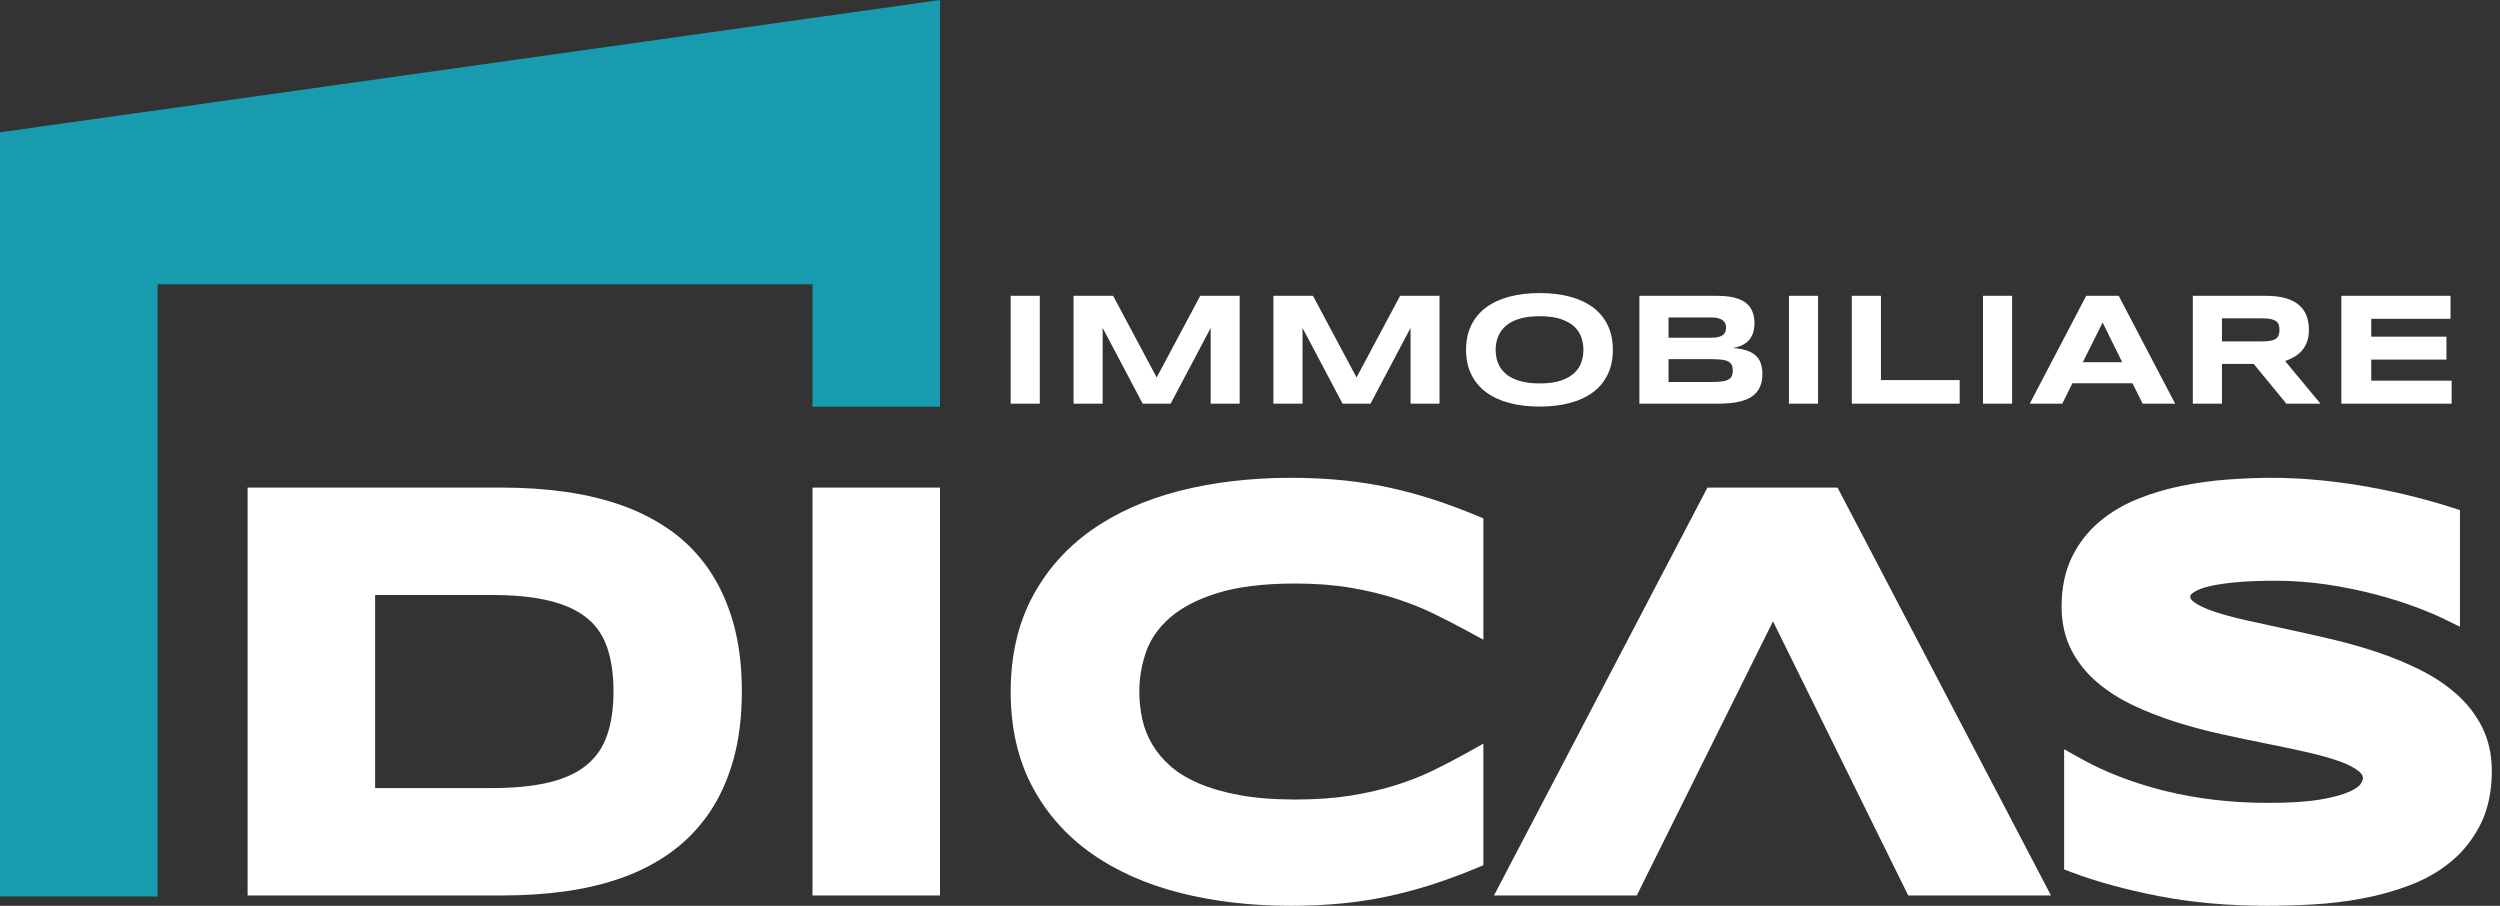
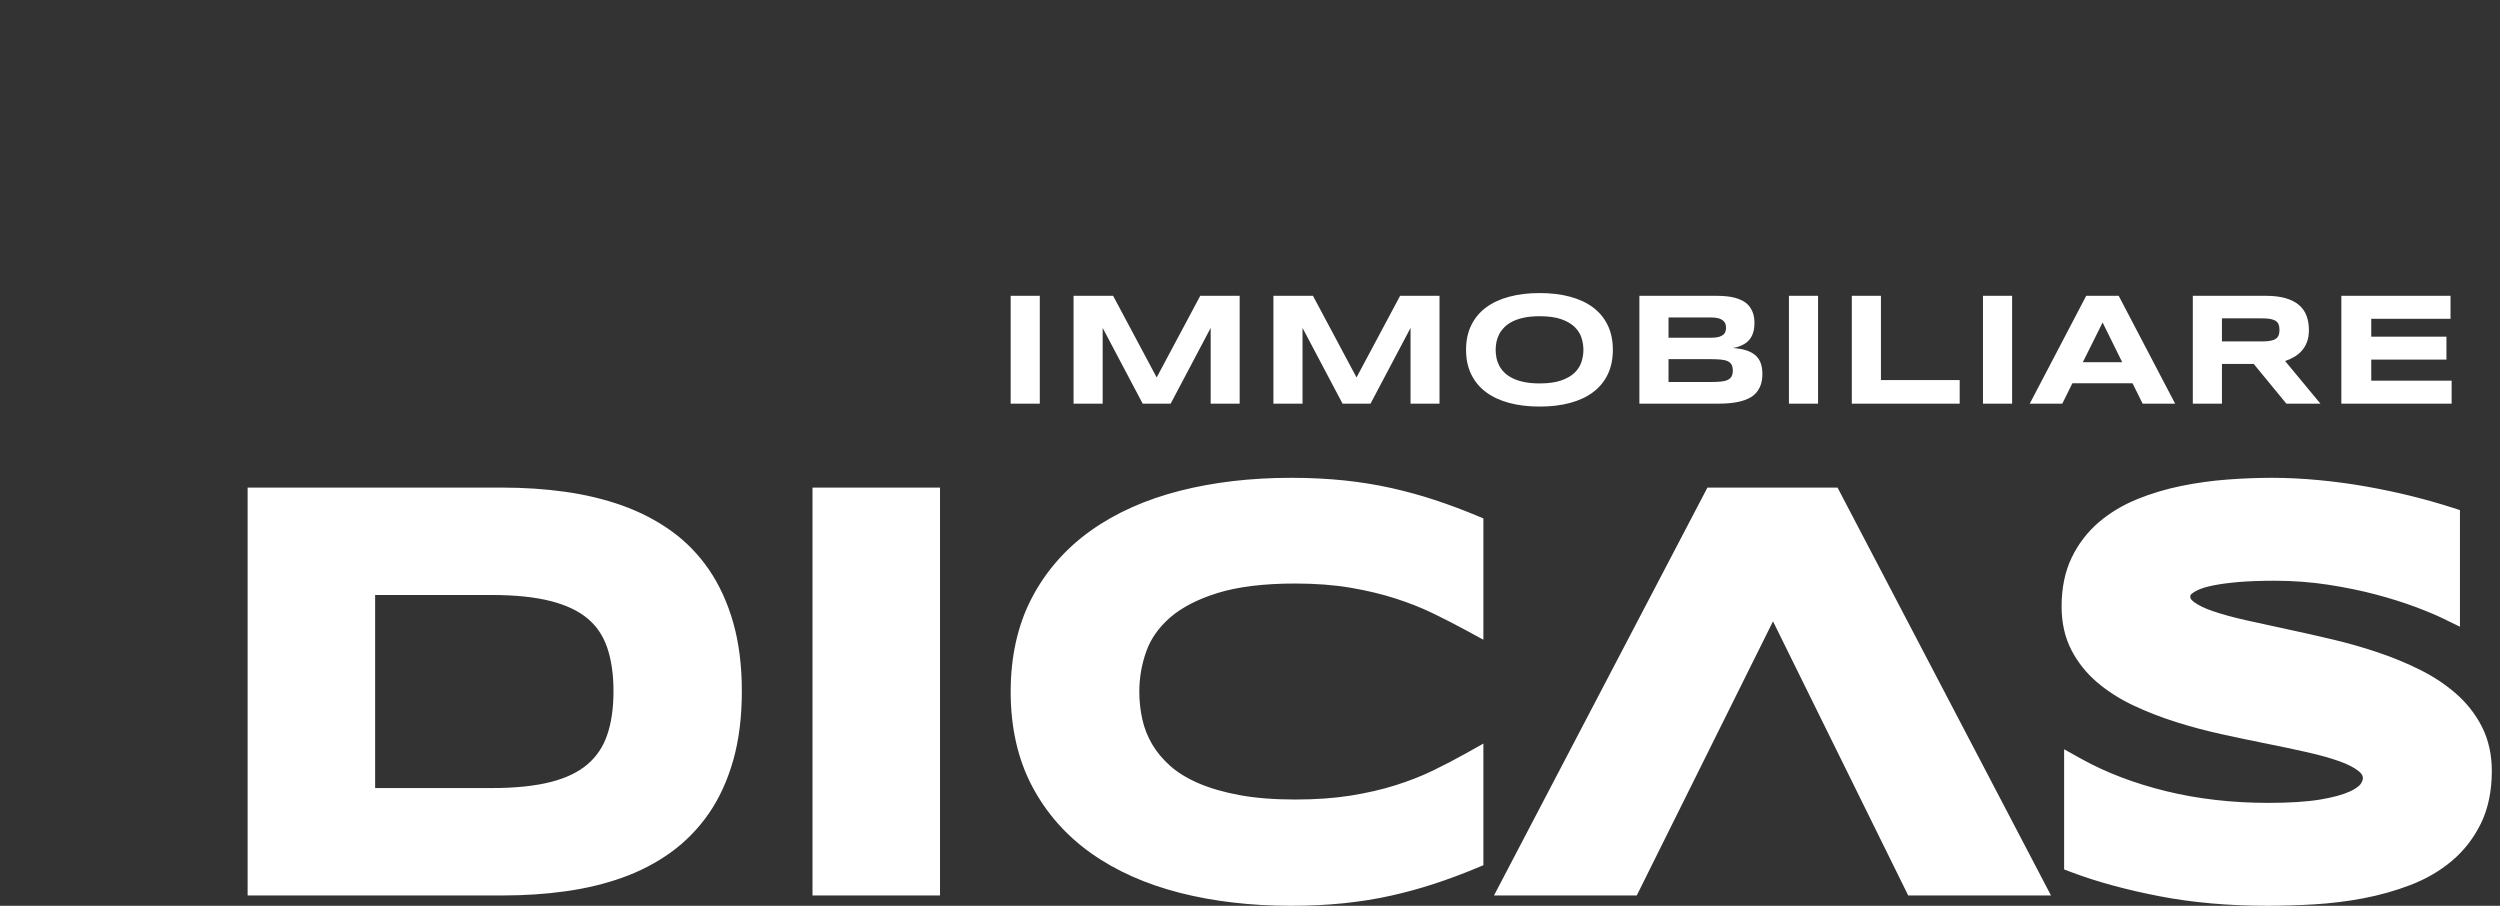
<svg xmlns="http://www.w3.org/2000/svg" width="276px" height="100px" viewBox="0 0 276 100" version="1.1">
  <rect x="0" y="0" width="276" height="100" fill="#333333" stroke="none" />
  <title>DiCas Immobiliare</title>
  <g id="GRAFICA" stroke="none" stroke-width="1" fill="none" fill-rule="evenodd">
    <g id="DICAS-homepage" transform="translate(-678, -40)">
      <g id="DICAS-colori" transform="translate(678, 40)">
-         <polygon id="Fill-1" fill="#189BAF" points="103.777 7.10542736e-15 0 14.606 0 98.973 17.402 98.973 17.402 31.385 89.699 31.385 89.699 44.904 103.777 44.904" />
        <path d="M270.66,44.565 L258.484,44.565 L258.484,32.658 L270.538,32.658 L270.538,35.196 L261.786,35.196 L261.786,37.165 L270.087,37.165 L270.087,39.703 L261.786,39.703 L261.786,42.025 L270.66,42.025 L270.66,44.565 Z M245.303,35.144 L249.704,35.144 C250.081,35.144 250.394,35.168 250.645,35.213 C250.895,35.26 251.098,35.334 251.247,35.435 C251.397,35.536 251.502,35.667 251.564,35.829 C251.624,35.991 251.654,36.188 251.654,36.419 C251.654,36.65 251.624,36.847 251.564,37.009 C251.502,37.17 251.397,37.301 251.247,37.402 C251.098,37.503 250.895,37.578 250.645,37.624 C250.394,37.669 250.081,37.693 249.704,37.693 L245.303,37.693 L245.303,35.144 Z M245.303,40.179 L248.812,40.179 L252.417,44.565 L256.178,44.565 L252.278,39.859 C252.63,39.738 252.965,39.585 253.284,39.4 C253.601,39.216 253.881,38.988 254.119,38.72 C254.36,38.451 254.551,38.13 254.691,37.753 C254.833,37.378 254.903,36.938 254.903,36.435 C254.903,35.864 254.819,35.345 254.649,34.88 C254.478,34.415 254.204,34.018 253.826,33.689 C253.447,33.359 252.955,33.105 252.352,32.926 C251.748,32.748 251.013,32.658 250.147,32.658 L242.087,32.658 L242.087,44.565 L245.303,44.565 L245.303,40.179 Z M232.128,35.604 L234.294,39.99 L229.944,39.99 L232.128,35.604 Z M228.792,42.312 L235.431,42.312 L236.548,44.565 L240.136,44.565 L233.905,32.658 L230.317,32.658 L224.085,44.565 L227.675,44.565 L228.792,42.312 Z M218.921,44.565 L222.137,44.565 L222.137,32.658 L218.921,32.658 L218.921,44.565 Z M216.348,44.565 L204.44,44.565 L204.44,32.658 L207.655,32.658 L207.655,41.956 L216.348,41.956 L216.348,44.565 Z M197.498,44.565 L200.713,44.565 L200.713,32.658 L197.498,32.658 L197.498,44.565 Z M184.204,42.173 L184.204,39.651 L188.848,39.651 C189.281,39.651 189.654,39.665 189.966,39.695 C190.278,39.723 190.532,39.783 190.729,39.872 C190.924,39.962 191.07,40.089 191.162,40.254 C191.254,40.418 191.301,40.636 191.301,40.908 C191.301,41.18 191.254,41.397 191.162,41.562 C191.07,41.727 190.924,41.855 190.729,41.948 C190.532,42.041 190.278,42.101 189.966,42.129 C189.654,42.159 189.281,42.173 188.848,42.173 L184.204,42.173 Z M184.204,35.049 L188.944,35.049 C189.267,35.049 189.532,35.081 189.741,35.144 C189.949,35.208 190.114,35.292 190.235,35.396 C190.357,35.5 190.44,35.621 190.486,35.755 C190.532,35.892 190.555,36.035 190.555,36.185 C190.555,36.334 190.532,36.478 190.486,36.614 C190.44,36.749 190.357,36.867 190.235,36.965 C190.114,37.063 189.949,37.141 189.741,37.198 C189.532,37.257 189.267,37.285 188.944,37.285 L184.204,37.285 L184.204,35.049 Z M190.919,44.513 C191.335,44.478 191.727,44.416 192.093,44.326 C192.461,44.238 192.796,44.116 193.099,43.963 C193.402,43.809 193.662,43.61 193.879,43.365 C194.096,43.12 194.265,42.826 194.386,42.486 C194.508,42.145 194.568,41.743 194.568,41.281 C194.568,40.83 194.508,40.435 194.386,40.098 C194.265,39.759 194.074,39.474 193.814,39.239 C193.554,39.006 193.217,38.821 192.804,38.685 C192.391,38.55 191.895,38.461 191.318,38.42 C192.138,38.27 192.739,37.968 193.12,37.516 C193.502,37.062 193.692,36.448 193.692,35.674 C193.692,35.24 193.636,34.865 193.523,34.546 C193.411,34.23 193.255,33.957 193.055,33.732 C192.856,33.506 192.623,33.325 192.353,33.186 C192.085,33.047 191.795,32.939 191.483,32.861 C191.17,32.783 190.843,32.729 190.5,32.7 C190.154,32.672 189.813,32.658 189.472,32.658 L180.988,32.658 L180.988,44.565 L189.628,44.565 C190.073,44.565 190.504,44.548 190.919,44.513 L190.919,44.513 Z M165.518,40.375 C165.375,40.101 165.271,39.813 165.21,39.512 C165.15,39.213 165.119,38.915 165.119,38.62 C165.119,38.331 165.15,38.038 165.21,37.74 C165.271,37.443 165.375,37.157 165.518,36.882 C165.663,36.608 165.856,36.351 166.099,36.111 C166.343,35.872 166.642,35.661 167,35.483 C167.358,35.305 167.782,35.164 168.274,35.063 C168.764,34.962 169.335,34.911 169.981,34.911 C170.946,34.911 171.741,35.021 172.365,35.24 C172.989,35.46 173.482,35.746 173.843,36.098 C174.203,36.451 174.455,36.847 174.596,37.29 C174.738,37.732 174.808,38.175 174.808,38.62 C174.808,39.065 174.738,39.509 174.596,39.95 C174.455,40.393 174.203,40.789 173.843,41.142 C173.482,41.494 172.989,41.781 172.365,42 C171.741,42.219 170.946,42.33 169.981,42.33 C169.335,42.33 168.764,42.278 168.274,42.178 C167.782,42.077 167.358,41.938 167,41.761 C166.642,41.586 166.343,41.379 166.099,41.142 C165.856,40.906 165.663,40.65 165.518,40.375 L165.518,40.375 Z M169.981,44.885 C171.224,44.885 172.343,44.752 173.34,44.482 C174.336,44.214 175.185,43.816 175.883,43.291 C176.582,42.766 177.119,42.111 177.496,41.328 C177.871,40.546 178.059,39.643 178.059,38.62 C178.059,37.597 177.871,36.694 177.496,35.911 C177.119,35.129 176.582,34.474 175.883,33.949 C175.185,33.423 174.336,33.026 173.34,32.758 C172.343,32.489 171.224,32.354 169.981,32.354 C168.739,32.354 167.617,32.489 166.615,32.758 C165.612,33.026 164.759,33.423 164.054,33.949 C163.349,34.474 162.805,35.129 162.424,35.911 C162.042,36.694 161.853,37.597 161.853,38.62 C161.853,39.643 162.042,40.546 162.424,41.328 C162.805,42.111 163.349,42.766 164.054,43.291 C164.759,43.816 165.612,44.214 166.615,44.482 C167.617,44.752 168.739,44.885 169.981,44.885 L169.981,44.885 Z M143.799,44.565 L140.585,44.565 L140.585,32.658 L144.952,32.658 L149.761,41.67 L154.571,32.658 L158.922,32.658 L158.922,44.565 L155.725,44.565 L155.725,36.202 L151.304,44.565 L148.219,44.565 L143.799,36.202 L143.799,44.565 Z M121.735,44.565 L118.521,44.565 L118.521,32.658 L122.888,32.658 L127.697,41.67 L132.507,32.658 L136.858,32.658 L136.858,44.565 L133.659,44.565 L133.659,36.202 L129.239,44.565 L126.154,44.565 L121.735,36.202 L121.735,44.565 Z M111.578,44.565 L114.793,44.565 L114.793,32.658 L111.578,32.658 L111.578,44.565 Z M275.096,85.109 C275.096,87.338 274.688,89.299 273.881,90.935 C273.083,92.554 272,93.944 270.661,95.065 C269.351,96.163 267.817,97.053 266.106,97.707 C264.46,98.338 262.707,98.831 260.898,99.175 C259.114,99.513 257.282,99.737 255.453,99.844 C253.656,99.948 251.922,100 250.3,100 C246.04,100 242.038,99.645 238.402,98.942 C234.775,98.243 231.52,97.356 228.731,96.307 L227.879,95.985 L227.879,82.721 L229.831,83.805 C232.533,85.304 235.668,86.497 239.15,87.349 C242.638,88.204 246.431,88.638 250.423,88.638 C252.772,88.638 254.697,88.514 256.145,88.271 C257.554,88.035 258.65,87.737 259.404,87.387 C260.266,86.987 260.54,86.668 260.617,86.55 C260.778,86.3 260.865,86.079 260.865,85.911 C260.865,85.716 260.812,85.474 260.423,85.155 C259.926,84.749 259.206,84.377 258.283,84.048 C257.271,83.688 256.065,83.35 254.701,83.044 C253.292,82.726 251.794,82.41 250.211,82.093 C248.61,81.772 246.96,81.427 245.266,81.054 C243.551,80.678 241.857,80.227 240.23,79.711 C238.589,79.193 237.013,78.58 235.545,77.889 C234.025,77.173 232.67,76.309 231.517,75.323 C230.322,74.301 229.365,73.097 228.672,71.746 C227.961,70.359 227.6,68.751 227.6,66.965 C227.6,64.902 227.977,63.078 228.72,61.547 C229.455,60.03 230.465,58.717 231.719,57.648 C232.942,56.605 234.37,55.748 235.966,55.101 C237.504,54.476 239.145,53.986 240.844,53.642 C242.518,53.302 244.235,53.066 245.945,52.939 C247.635,52.814 249.266,52.751 250.793,52.751 C252.472,52.751 254.222,52.835 255.994,53.004 C257.765,53.173 259.529,53.41 261.236,53.713 C262.936,54.013 264.611,54.367 266.215,54.764 C267.805,55.16 269.303,55.583 270.668,56.023 L271.579,56.317 L271.579,69.191 L269.689,68.27 C268.926,67.898 267.895,67.468 266.625,66.992 C265.353,66.516 263.889,66.056 262.275,65.628 C260.659,65.199 258.879,64.836 256.983,64.545 C255.103,64.26 253.145,64.113 251.164,64.113 C249.564,64.113 248.185,64.164 247.069,64.262 C245.966,64.361 245.03,64.487 244.287,64.642 C243.597,64.785 243.062,64.944 242.697,65.117 C242.25,65.324 242.045,65.482 241.962,65.558 C241.864,65.648 241.836,65.697 241.836,65.697 C241.805,65.803 241.802,65.872 241.802,65.885 C241.802,65.958 241.802,66.153 242.202,66.453 C242.704,66.829 243.431,67.179 244.363,67.492 C245.387,67.838 246.599,68.168 247.965,68.474 C249.38,68.792 250.883,69.12 252.472,69.459 C254.075,69.8 255.731,70.173 257.438,70.576 C259.161,70.983 260.86,71.466 262.489,72.013 C264.139,72.566 265.716,73.218 267.18,73.95 C268.697,74.709 270.049,75.609 271.198,76.626 C272.388,77.679 273.342,78.912 274.032,80.293 C274.738,81.706 275.096,83.326 275.096,85.109 L275.096,85.109 Z M202.865,53.831 L226.429,98.858 L210.666,98.858 L195.74,68.596 L180.699,98.858 L164.938,98.858 L188.5,53.831 L202.865,53.831 Z M162.955,56.895 L163.765,57.233 L163.765,70.626 L161.822,69.57 C160.67,68.943 159.443,68.314 158.173,67.701 C156.94,67.103 155.553,66.555 154.053,66.07 C152.561,65.59 150.888,65.19 149.084,64.882 C147.289,64.577 145.235,64.421 142.979,64.421 C139.53,64.421 136.644,64.775 134.406,65.473 C132.216,66.155 130.46,67.064 129.183,68.172 C127.943,69.252 127.061,70.496 126.565,71.87 C126.043,73.312 125.779,74.828 125.779,76.376 C125.779,77.406 125.893,78.436 126.118,79.436 C126.333,80.398 126.698,81.32 127.201,82.173 C127.704,83.027 128.375,83.829 129.194,84.558 C130.012,85.284 131.057,85.925 132.299,86.463 C133.578,87.017 135.107,87.46 136.845,87.781 C138.597,88.104 140.661,88.268 142.979,88.268 C145.245,88.268 147.304,88.122 149.098,87.837 C150.895,87.55 152.565,87.165 154.061,86.693 C155.563,86.219 156.946,85.678 158.173,85.082 C159.438,84.47 160.66,83.833 161.806,83.191 L163.765,82.091 L163.765,95.52 L162.955,95.857 C161.451,96.484 159.913,97.055 158.386,97.558 L158.386,97.558 C156.846,98.064 155.237,98.507 153.602,98.873 C151.963,99.241 150.204,99.525 148.376,99.716 C146.56,99.904 144.589,100 142.515,100 C138.107,100 133.985,99.52 130.265,98.571 C126.493,97.609 123.19,96.135 120.448,94.188 C117.665,92.213 115.469,89.711 113.92,86.752 C112.366,83.79 111.578,80.299 111.578,76.376 C111.578,72.454 112.366,68.963 113.92,65.999 C115.469,63.042 117.665,60.54 120.447,58.564 C123.19,56.617 126.493,55.142 130.265,54.181 C133.985,53.233 138.107,52.751 142.515,52.751 C144.589,52.751 146.56,52.847 148.376,53.035 C150.197,53.226 151.956,53.51 153.603,53.879 C155.246,54.247 156.854,54.69 158.386,55.193 C159.913,55.696 161.451,56.269 162.955,56.895 L162.955,56.895 Z M89.7,98.858 L103.778,98.858 L103.778,53.831 L89.7,53.831 L89.7,98.858 Z M67.016,81.188 C66.565,82.479 65.863,83.52 64.87,84.374 C63.867,85.235 62.514,85.89 60.848,86.32 C59.089,86.773 56.895,87.002 54.325,87.002 L41.415,87.002 L41.415,65.687 L54.325,65.687 C56.895,65.687 59.089,65.917 60.848,66.371 C62.518,66.802 63.875,67.45 64.881,68.294 C65.869,69.125 66.567,70.154 67.016,71.441 C67.49,72.794 67.73,74.435 67.73,76.313 C67.73,78.194 67.49,79.834 67.016,81.188 L67.016,81.188 Z M78.259,62.873 C77.096,61.177 75.674,59.728 74.032,58.563 C72.415,57.417 70.599,56.484 68.635,55.788 C66.696,55.103 64.59,54.6 62.375,54.292 C60.188,53.986 57.874,53.831 55.498,53.831 L27.337,53.831 L27.337,98.858 L55.56,98.858 C57.936,98.858 60.251,98.703 62.438,98.398 C64.658,98.089 66.759,97.585 68.683,96.9 C70.644,96.203 72.452,95.263 74.056,94.105 C75.683,92.932 77.096,91.485 78.257,89.805 C79.414,88.132 80.322,86.147 80.955,83.908 C81.582,81.694 81.899,79.138 81.899,76.313 C81.899,73.509 81.582,70.969 80.955,68.765 C80.322,66.538 79.416,64.556 78.259,62.873 L78.259,62.873 Z" id="Fill-2" fill="#FFFFFF" />
      </g>
    </g>
  </g>
</svg>